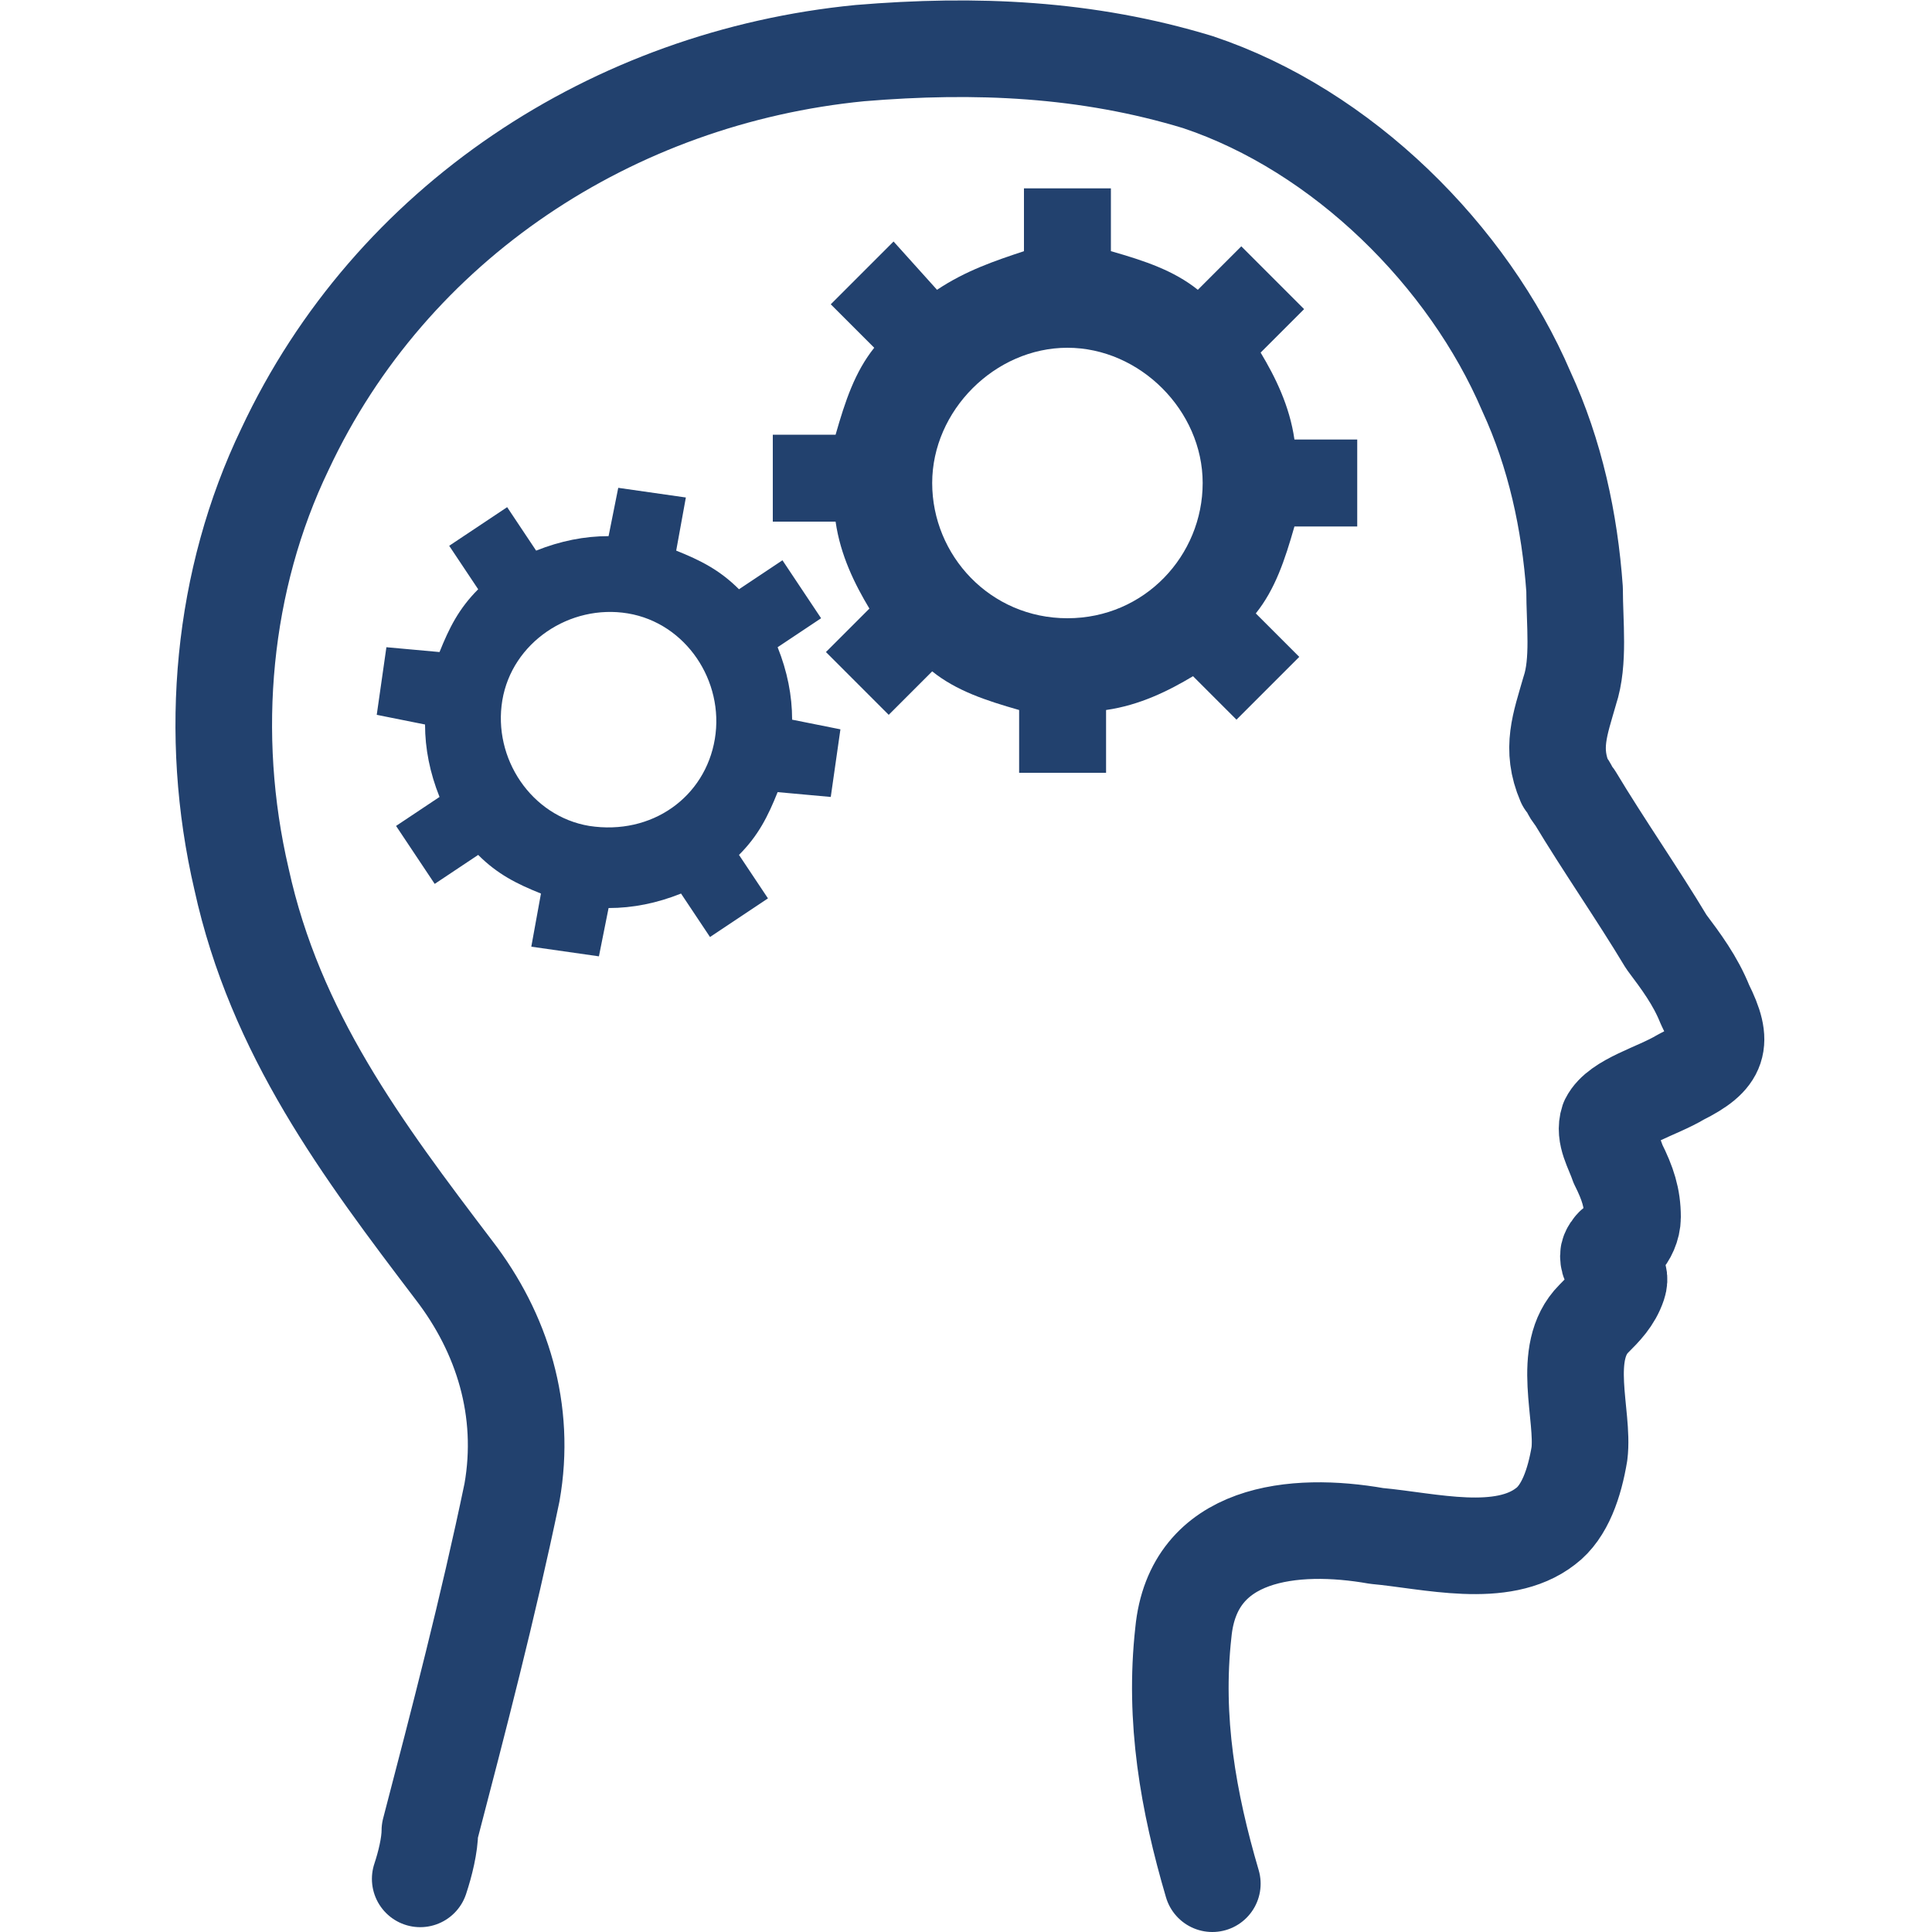
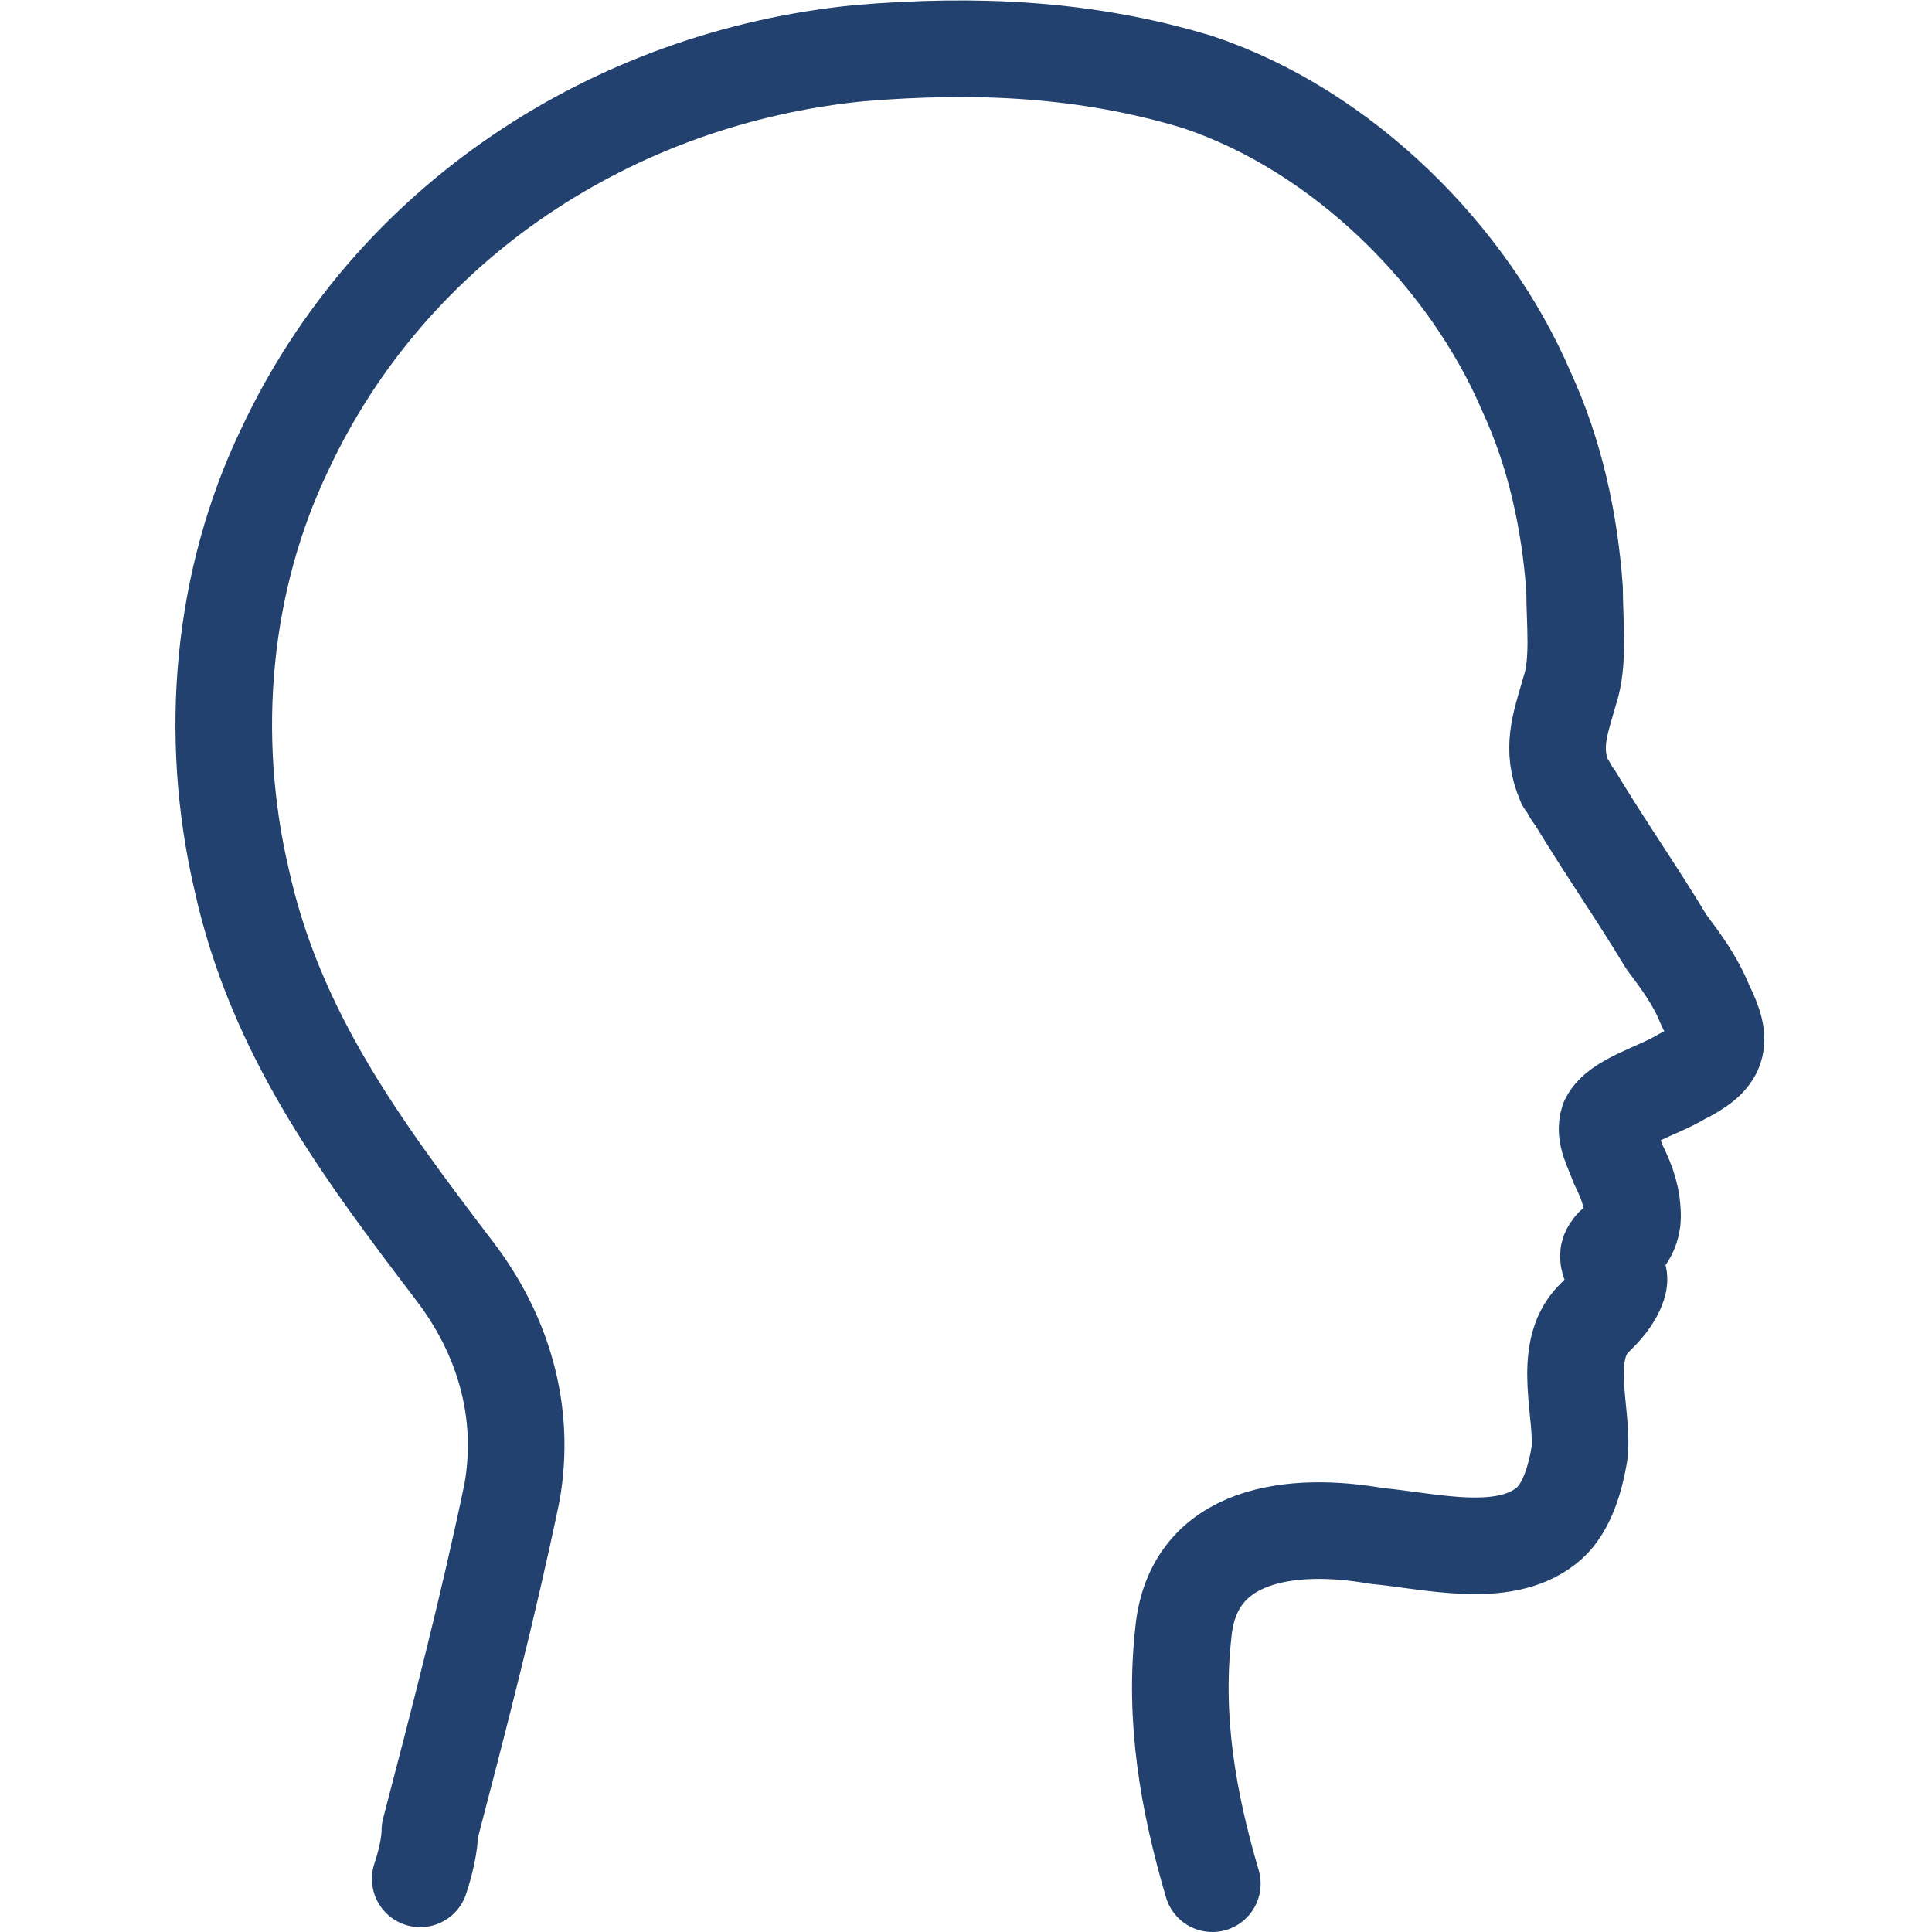
<svg xmlns="http://www.w3.org/2000/svg" version="1.1" id="Layer_1" x="0px" y="0px" viewBox="0 0 40 40" style="enable-background:new 0 0 40 40;" xml:space="preserve">
  <style type="text/css">
	.st0{fill:#22416E;}
	.st1{fill:none;stroke:#22416E;stroke-width:2;stroke-linecap:round;stroke-linejoin:round;stroke-miterlimit:10;}
</style>
  <g>
    <g>
-       <path class="st0" d="M28.1,10.9V9.1h-1.3c-0.1-0.7-0.4-1.3-0.7-1.8L27,6.4l-1.3-1.3L24.8,6c-0.5-0.4-1.1-0.6-1.8-0.8V3.9h-1.8v1.3    C20.6,5.4,20,5.6,19.4,6L18.5,5l-1.3,1.3l0.9,0.9c-0.4,0.5-0.6,1.1-0.8,1.8h-1.3v1.8h1.3c0.1,0.7,0.4,1.3,0.7,1.8l-0.9,0.9    l1.3,1.3l0.9-0.9c0.5,0.4,1.1,0.6,1.8,0.8V16h1.8v-1.3c0.7-0.1,1.3-0.4,1.8-0.7l0.9,0.9l1.3-1.3L26,12.7c0.4-0.5,0.6-1.1,0.8-1.8    C26.8,10.9,28.1,10.9,28.1,10.9z M22.1,12.8c-1.6,0-2.8-1.3-2.8-2.8s1.3-2.8,2.8-2.8s2.8,1.3,2.8,2.8S23.7,12.8,22.1,12.8z" />
-     </g>
+       </g>
    <g>
      <g>
        <g>
          <g>
-             <path class="st0" d="M17.2,16.5l0.2-1.4l-1-0.2c0-0.5-0.1-1-0.3-1.5l0.9-0.6l-0.8-1.2l-0.9,0.6c-0.4-0.4-0.8-0.6-1.3-0.8       l0.2-1.1l-1.4-0.2l-0.2,1c-0.5,0-1,0.1-1.5,0.3l-0.6-0.9l-1.2,0.8l0.6,0.9c-0.4,0.4-0.6,0.8-0.8,1.3L8,13.4l-0.2,1.4l1,0.2       c0,0.5,0.1,1,0.3,1.5l-0.9,0.6l0.8,1.2l0.9-0.6c0.4,0.4,0.8,0.6,1.3,0.8l-0.2,1.1l1.4,0.2l0.2-1c0.5,0,1-0.1,1.5-0.3l0.6,0.9       l1.2-0.8l-0.6-0.9c0.4-0.4,0.6-0.8,0.8-1.3L17.2,16.5z M12.2,17.1c-1.2-0.2-2-1.4-1.8-2.6c0.2-1.2,1.4-2,2.6-1.8       c1.2,0.2,2,1.4,1.8,2.6C14.6,16.5,13.5,17.3,12.2,17.1z" />
-           </g>
+             </g>
        </g>
      </g>
    </g>
    <path class="st1" d="M8.7,38.9c0.1-0.3,0.2-0.7,0.2-1c0.6-2.3,1.2-4.6,1.7-7c0.3-1.7-0.2-3.3-1.2-4.6c-1.9-2.5-3.7-4.9-4.4-8.1   c-0.7-3-0.4-6.2,0.9-8.9c2.2-4.7,6.8-7.7,11.9-8.2c2.4-0.2,4.7-0.1,7,0.6c3,1,5.6,3.6,6.8,6.4c0.6,1.3,0.9,2.7,1,4.1   c0,0.7,0.1,1.5-0.1,2.1c-0.2,0.7-0.4,1.2-0.1,1.9c0.1,0.1,0.1,0.2,0.2,0.3c0.6,1,1.3,2,1.9,3c0.3,0.4,0.6,0.8,0.8,1.3   c0.4,0.8,0.3,1.1-0.5,1.5c-0.5,0.3-1.3,0.5-1.5,0.9c-0.1,0.3,0.1,0.6,0.2,0.9c0.2,0.4,0.3,0.7,0.3,1.1c0,0.2-0.1,0.4-0.2,0.5   c0,0-0.1,0.1-0.2,0.1c0,0-0.1,0.1-0.1,0.2c0,0.3,0.3,0.3,0.2,0.6c-0.1,0.3-0.3,0.5-0.5,0.7c-0.7,0.7-0.2,2-0.3,2.8   c-0.1,0.6-0.3,1.2-0.7,1.5c-0.9,0.7-2.4,0.3-3.5,0.2c-1.7-0.3-3.8-0.1-4,2c-0.2,1.8,0.1,3.5,0.6,5.2" />
  </g>
</svg>